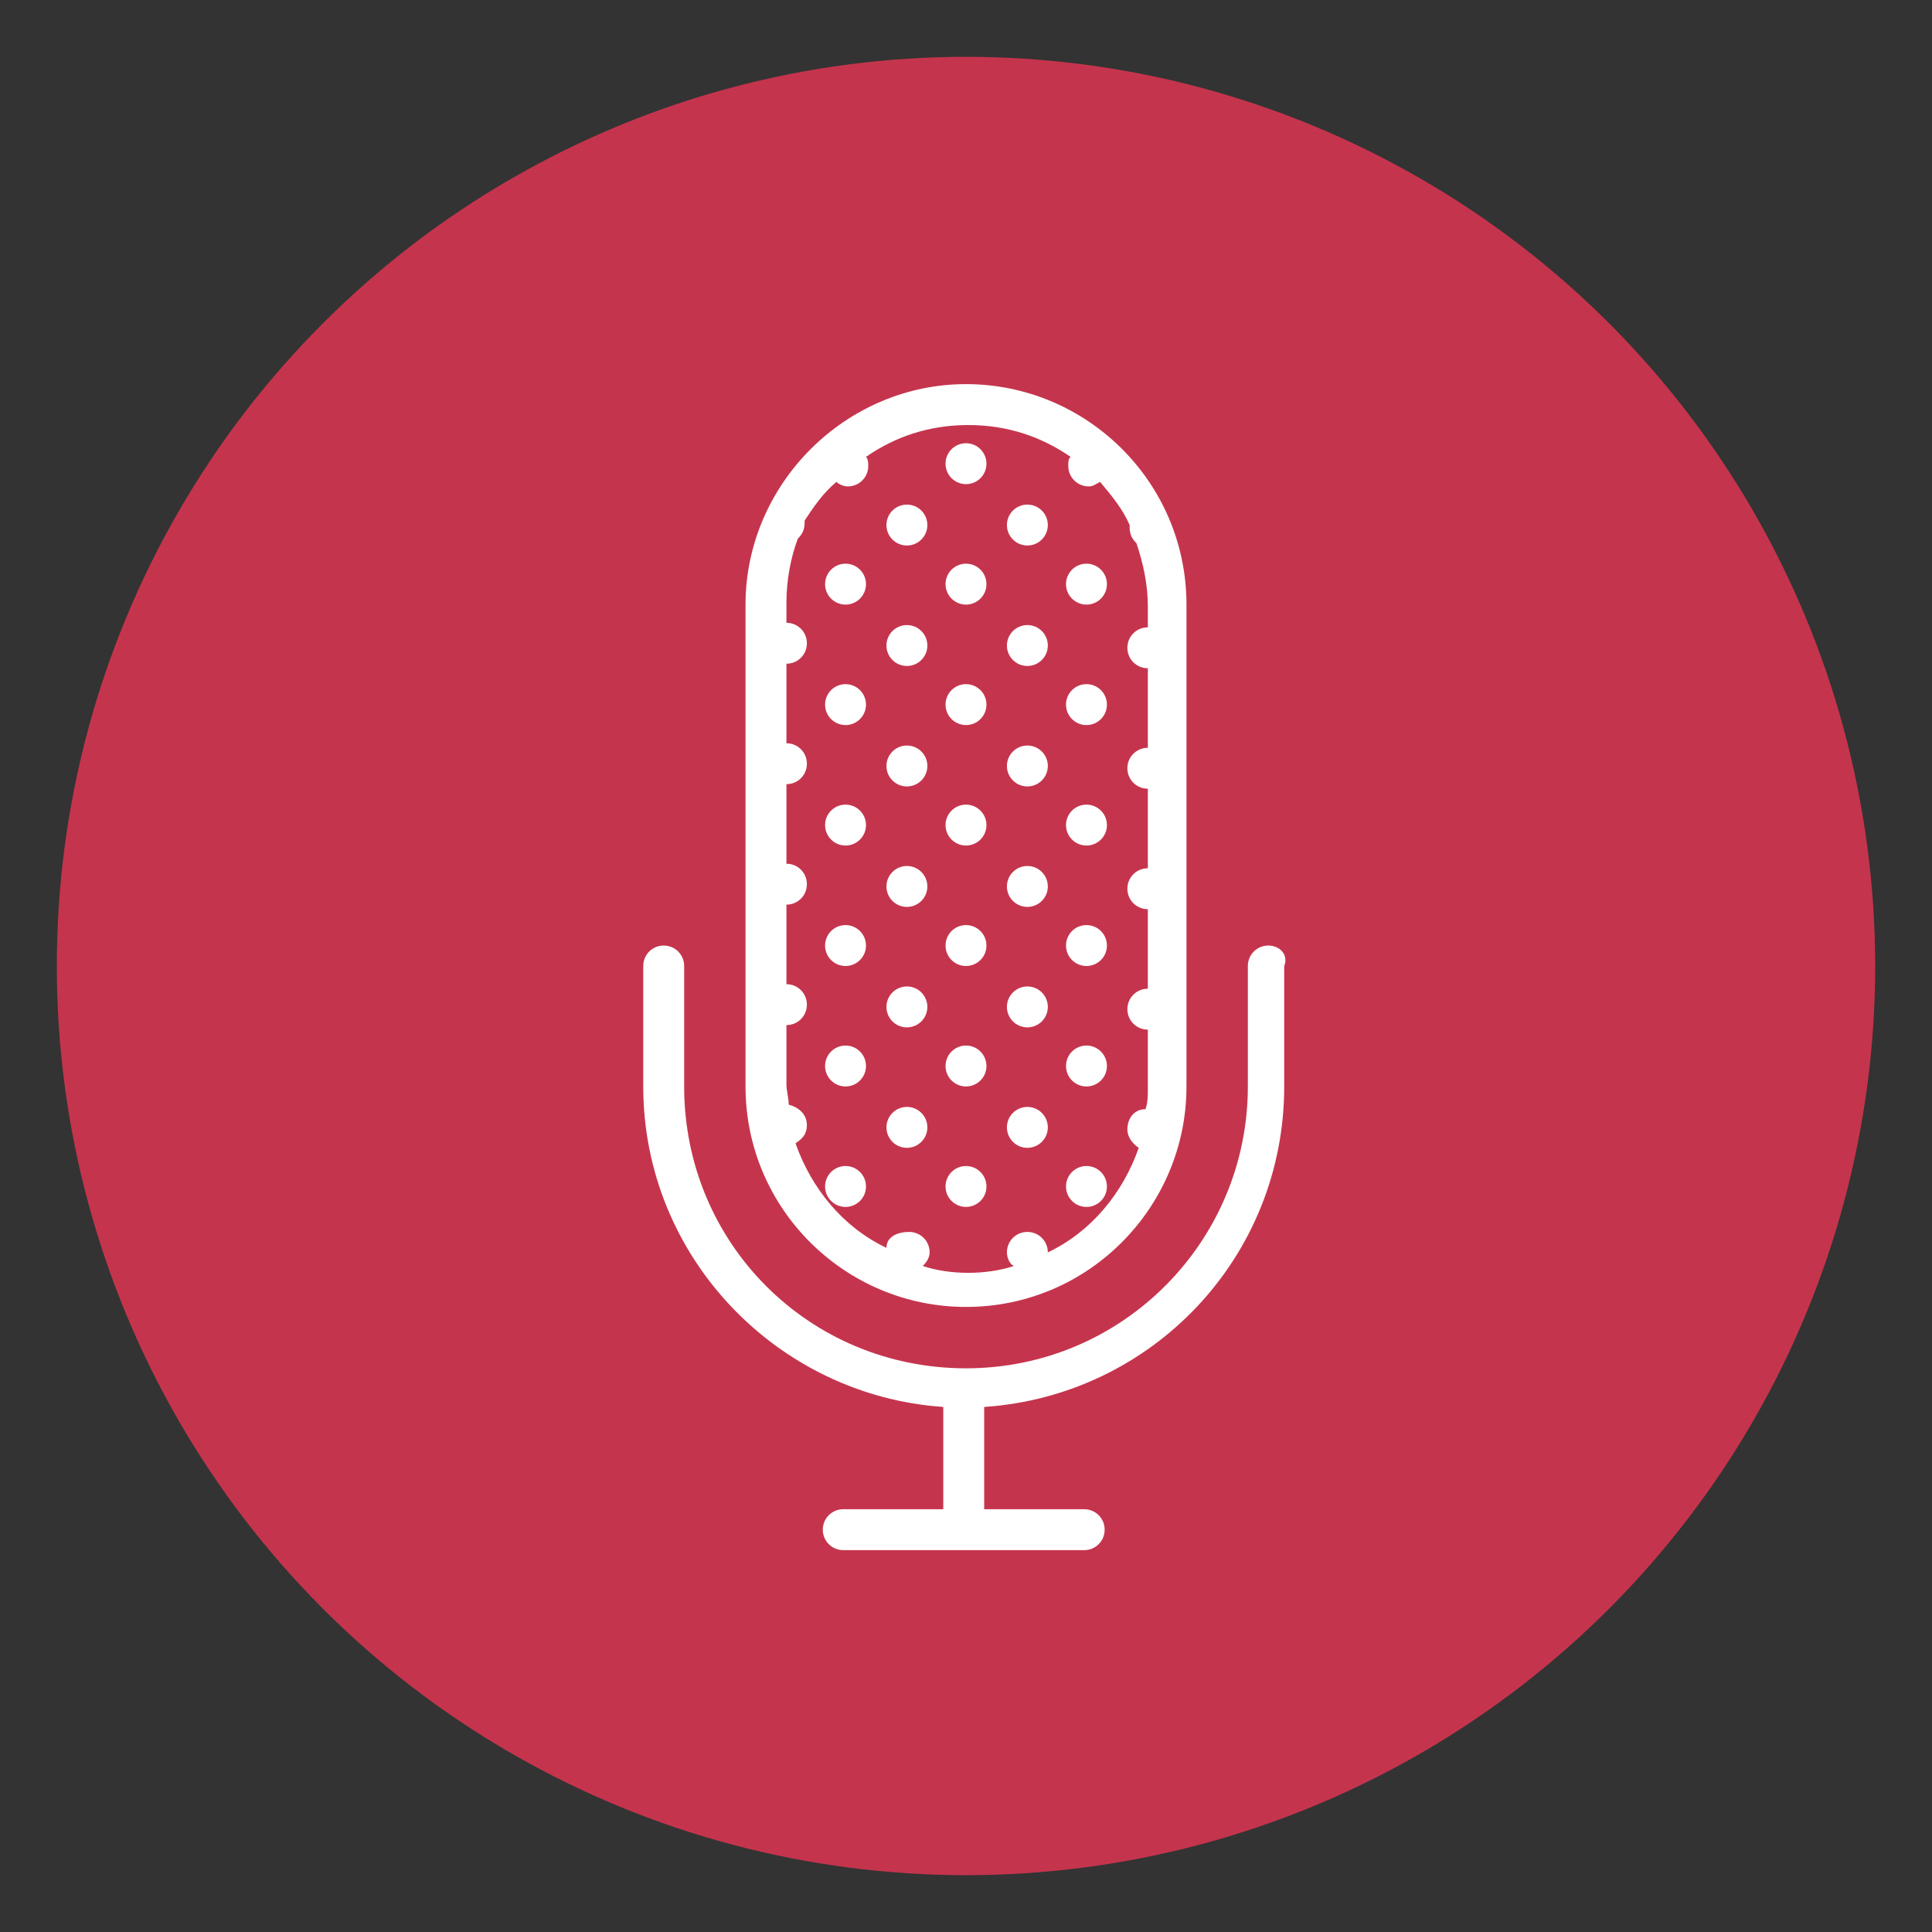
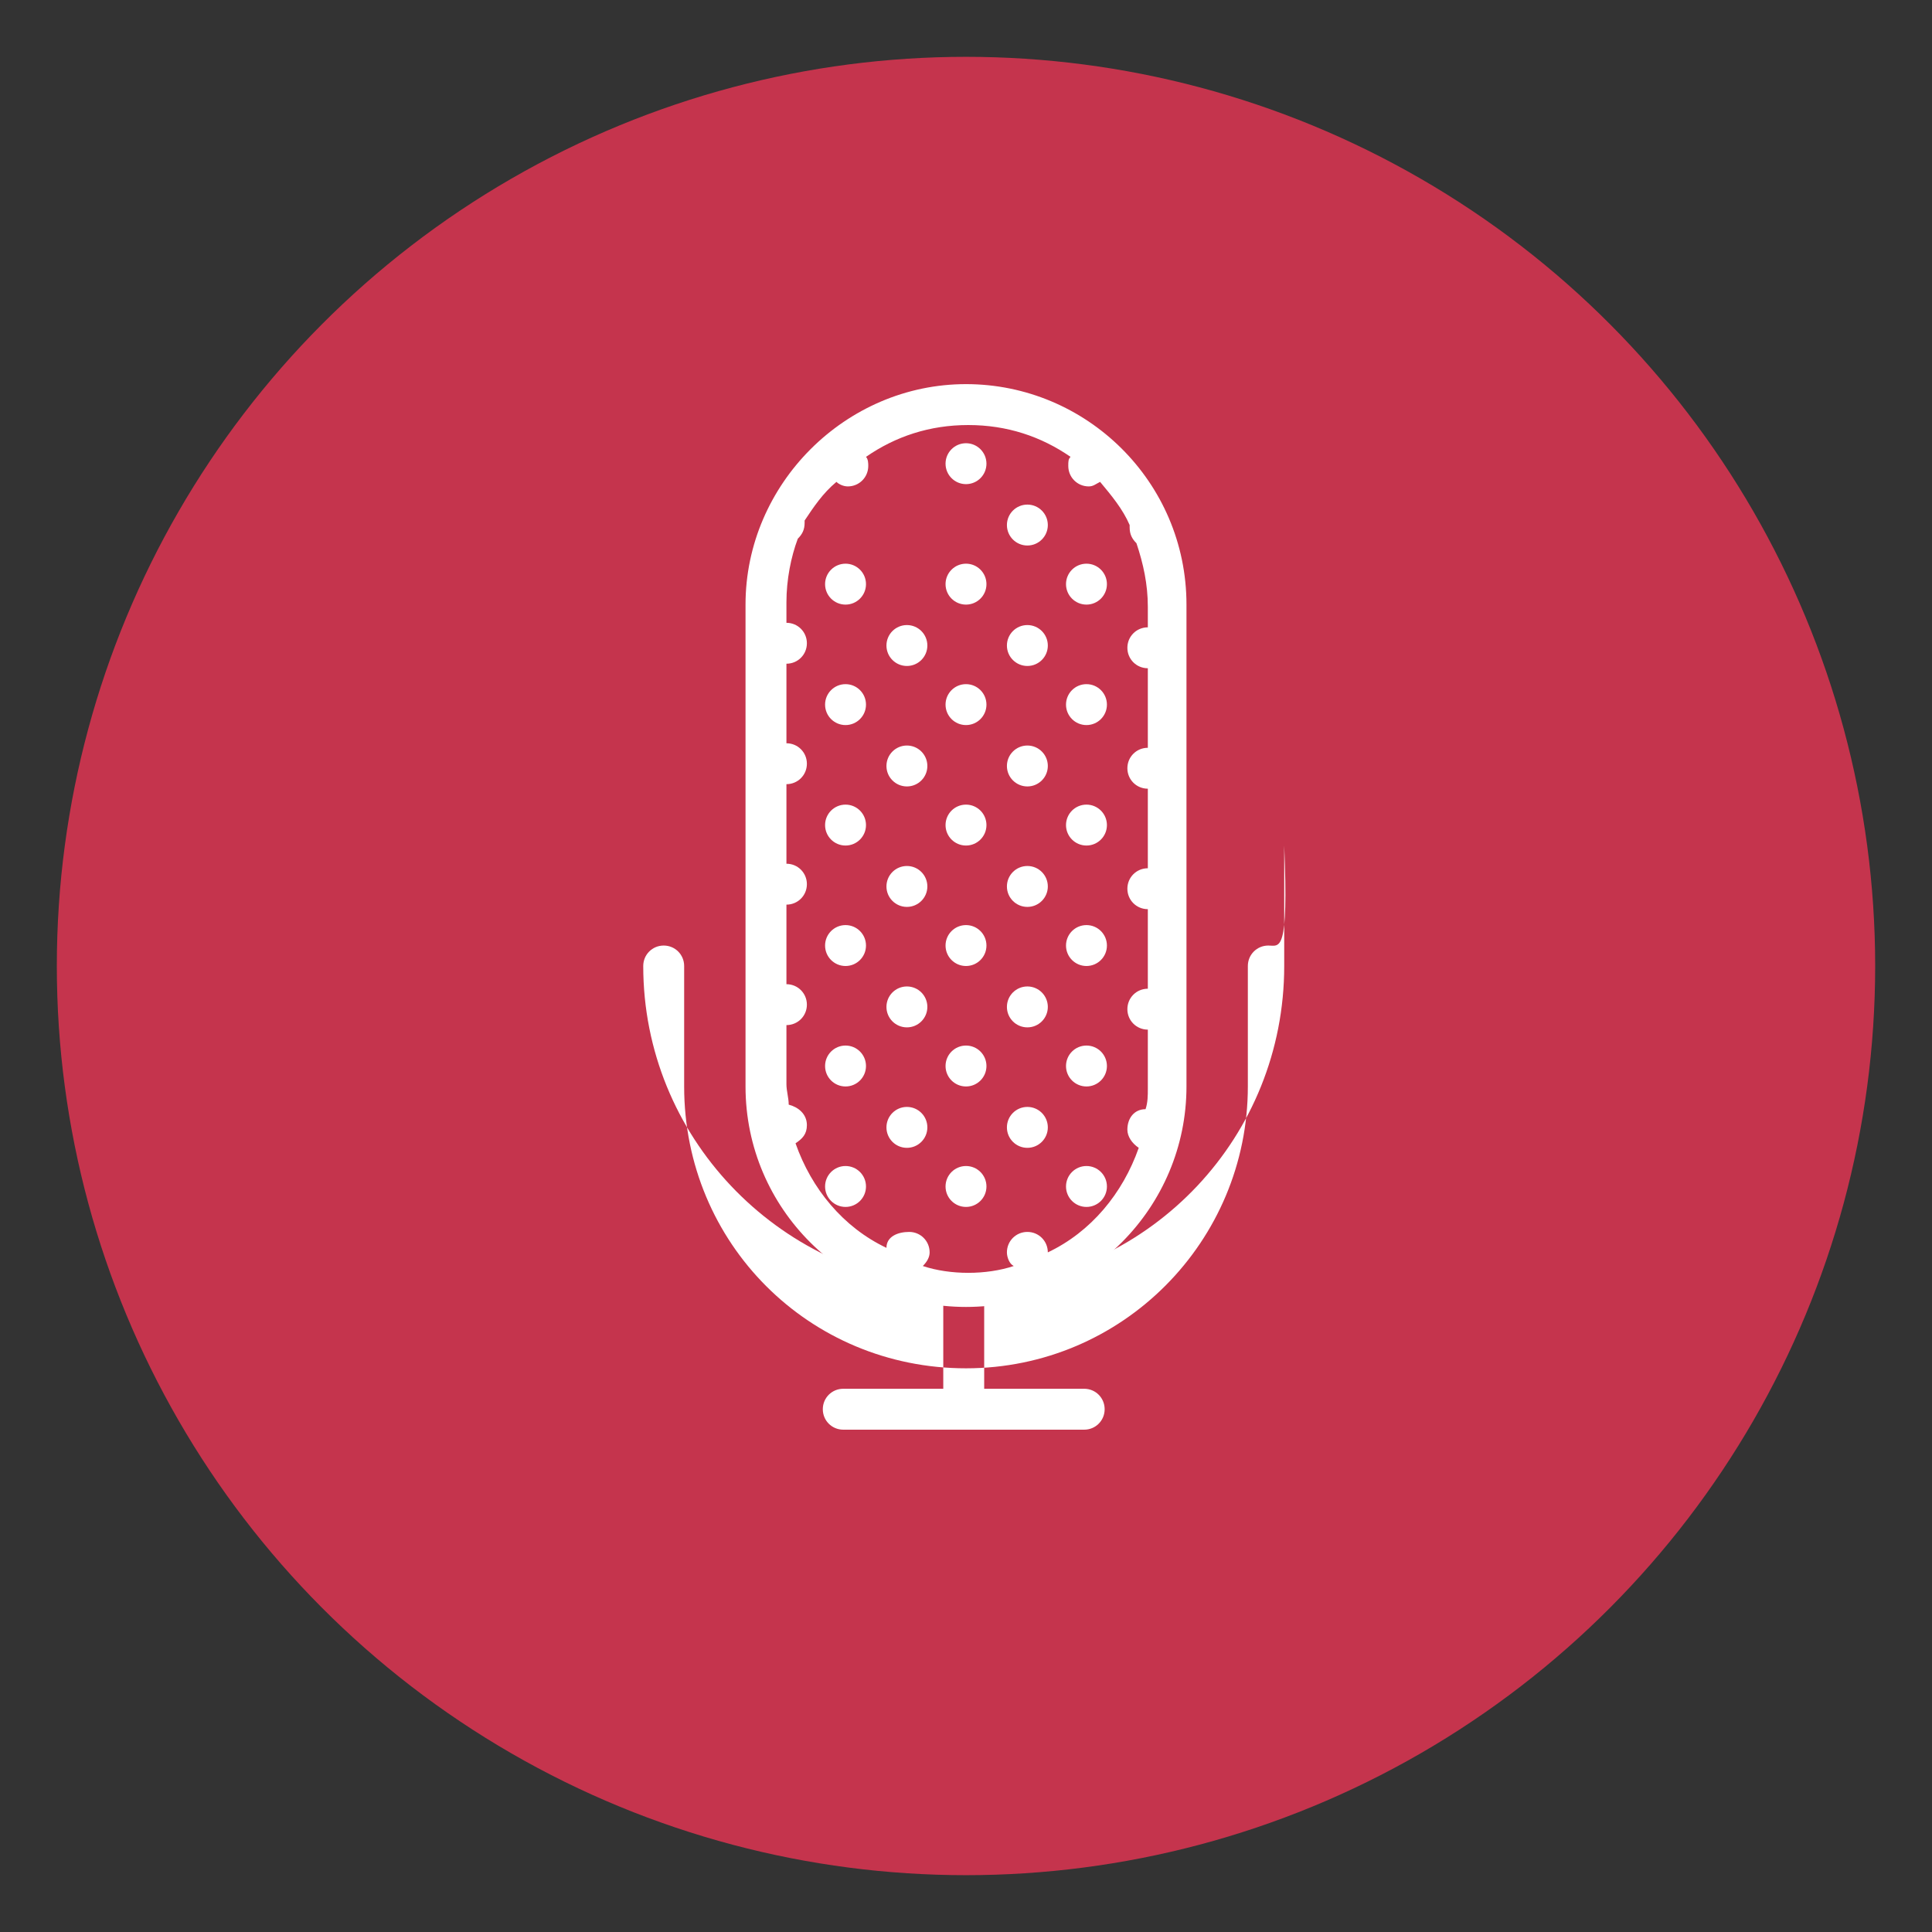
<svg xmlns="http://www.w3.org/2000/svg" version="1.1" id="Layer_1" x="0px" y="0px" viewBox="0 0 85 85" style="enable-background:new 0 0 85 85;" xml:space="preserve">
  <rect x="0" y="0" width="85" height="85" fill="#333333" stroke="none" />
  <style type="text/css">
	.st0{fill:#C5344D;}
	.st1{fill:#FFFFFF;}
</style>
  <g>
    <g>
      <circle class="st0" cx="42.5" cy="42.5" r="40" />
    </g>
  </g>
  <g>
-     <path class="st1" d="M55.8,41.6c-0.5,0-0.9,0.4-0.9,0.9v5.3c0,6.8-5.5,12.4-12.4,12.4s-12.4-5.5-12.4-12.4v-5.3   c0-0.5-0.4-0.9-0.9-0.9c-0.5,0-0.9,0.4-0.9,0.9v5.3c0,7.5,5.9,13.6,13.2,14.1v4.5h-4.4c-0.5,0-0.9,0.4-0.9,0.9s0.4,0.9,0.9,0.9   h10.6c0.5,0,0.9-0.4,0.9-0.9s-0.4-0.9-0.9-0.9h-4.4v-4.5c7.4-0.5,13.2-6.6,13.2-14.1v-5.3C56.7,42,56.3,41.6,55.8,41.6z" />
+     <path class="st1" d="M55.8,41.6c-0.5,0-0.9,0.4-0.9,0.9v5.3c0,6.8-5.5,12.4-12.4,12.4s-12.4-5.5-12.4-12.4v-5.3   c0-0.5-0.4-0.9-0.9-0.9c-0.5,0-0.9,0.4-0.9,0.9c0,7.5,5.9,13.6,13.2,14.1v4.5h-4.4c-0.5,0-0.9,0.4-0.9,0.9s0.4,0.9,0.9,0.9   h10.6c0.5,0,0.9-0.4,0.9-0.9s-0.4-0.9-0.9-0.9h-4.4v-4.5c7.4-0.5,13.2-6.6,13.2-14.1v-5.3C56.7,42,56.3,41.6,55.8,41.6z" />
    <path class="st1" d="M42.5,57.5c5.4,0,9.7-4.4,9.7-9.7V26.6c0-5.4-4.4-9.7-9.7-9.7s-9.7,4.4-9.7,9.7v21.2   C32.8,53.2,37.2,57.5,42.5,57.5z M36.8,21.2c0.1,0.1,0.3,0.2,0.5,0.2c0.5,0,0.9-0.4,0.9-0.9c0-0.1,0-0.3-0.1-0.4   c1.3-0.9,2.8-1.4,4.5-1.4c1.7,0,3.2,0.5,4.5,1.4c-0.1,0.1-0.1,0.2-0.1,0.4c0,0.5,0.4,0.9,0.9,0.9c0.2,0,0.3-0.1,0.5-0.2   c0.5,0.6,1,1.2,1.3,1.9c0,0,0,0,0,0.1c0,0.3,0.1,0.5,0.3,0.7c0.3,0.9,0.5,1.8,0.5,2.8v0.9c-0.5,0-0.9,0.4-0.9,0.9   c0,0.5,0.4,0.9,0.9,0.9v3.5c-0.5,0-0.9,0.4-0.9,0.9c0,0.5,0.4,0.9,0.9,0.9v3.5c-0.5,0-0.9,0.4-0.9,0.9c0,0.5,0.4,0.9,0.9,0.9v3.5   c-0.5,0-0.9,0.4-0.9,0.9c0,0.5,0.4,0.9,0.9,0.9v2.6c0,0.3,0,0.6-0.1,0.9c-0.5,0-0.8,0.4-0.8,0.9c0,0.3,0.2,0.6,0.5,0.8   c-0.7,2-2.1,3.7-4,4.6c0,0,0,0,0,0c0-0.5-0.4-0.9-0.9-0.9s-0.9,0.4-0.9,0.9c0,0.2,0.1,0.5,0.3,0.6c-0.6,0.2-1.3,0.3-2,0.3   c-0.7,0-1.4-0.1-2-0.3c0.2-0.2,0.3-0.4,0.3-0.6c0-0.5-0.4-0.9-0.9-0.9S39,54.4,39,54.9c0,0,0,0,0,0c-1.9-0.9-3.3-2.6-4-4.6   c0.3-0.2,0.5-0.4,0.5-0.8c0-0.5-0.4-0.8-0.8-0.9c0-0.3-0.1-0.6-0.1-0.9v-2.6c0.5,0,0.9-0.4,0.9-0.9c0-0.5-0.4-0.9-0.9-0.9v-3.5   c0.5,0,0.9-0.4,0.9-0.9c0-0.5-0.4-0.9-0.9-0.9v-3.5c0.5,0,0.9-0.4,0.9-0.9c0-0.5-0.4-0.9-0.9-0.9v-3.5c0.5,0,0.9-0.4,0.9-0.9   c0-0.5-0.4-0.9-0.9-0.9v-0.9c0-1,0.2-2,0.5-2.8c0.2-0.2,0.3-0.4,0.3-0.7c0,0,0,0,0-0.1C35.8,22.3,36.2,21.7,36.8,21.2z" />
    <circle class="st1" cx="42.5" cy="20.4" r="0.9" />
-     <circle class="st1" cx="39.9" cy="23.1" r="0.9" />
    <circle class="st1" cx="39.9" cy="28.4" r="0.9" />
    <circle class="st1" cx="37.2" cy="25.7" r="0.9" />
    <circle class="st1" cx="42.5" cy="25.7" r="0.9" />
    <circle class="st1" cx="37.2" cy="31" r="0.9" />
    <circle class="st1" cx="42.5" cy="31" r="0.9" />
    <circle class="st1" cx="45.2" cy="23.1" r="0.9" />
    <circle class="st1" cx="45.2" cy="28.4" r="0.9" />
    <circle class="st1" cx="47.8" cy="25.7" r="0.9" />
    <circle class="st1" cx="47.8" cy="31" r="0.9" />
    <circle class="st1" cx="39.9" cy="33.7" r="0.9" />
    <circle class="st1" cx="39.9" cy="39" r="0.9" />
    <circle class="st1" cx="37.2" cy="36.3" r="0.9" />
    <circle class="st1" cx="42.5" cy="36.3" r="0.9" />
    <circle class="st1" cx="37.2" cy="41.6" r="0.9" />
    <circle class="st1" cx="42.5" cy="41.6" r="0.9" />
    <circle class="st1" cx="45.2" cy="33.7" r="0.9" />
    <circle class="st1" cx="45.2" cy="39" r="0.9" />
    <circle class="st1" cx="47.8" cy="36.3" r="0.9" />
    <circle class="st1" cx="47.8" cy="41.6" r="0.9" />
    <circle class="st1" cx="39.9" cy="44.3" r="0.9" />
    <circle class="st1" cx="39.9" cy="49.6" r="0.9" />
    <circle class="st1" cx="37.2" cy="46.9" r="0.9" />
    <circle class="st1" cx="42.5" cy="46.9" r="0.9" />
    <circle class="st1" cx="37.2" cy="52.2" r="0.9" />
    <circle class="st1" cx="42.5" cy="52.2" r="0.9" />
    <circle class="st1" cx="45.2" cy="44.3" r="0.9" />
    <circle class="st1" cx="45.2" cy="49.6" r="0.9" />
    <circle class="st1" cx="47.8" cy="46.9" r="0.9" />
    <circle class="st1" cx="47.8" cy="52.2" r="0.9" />
  </g>
</svg>